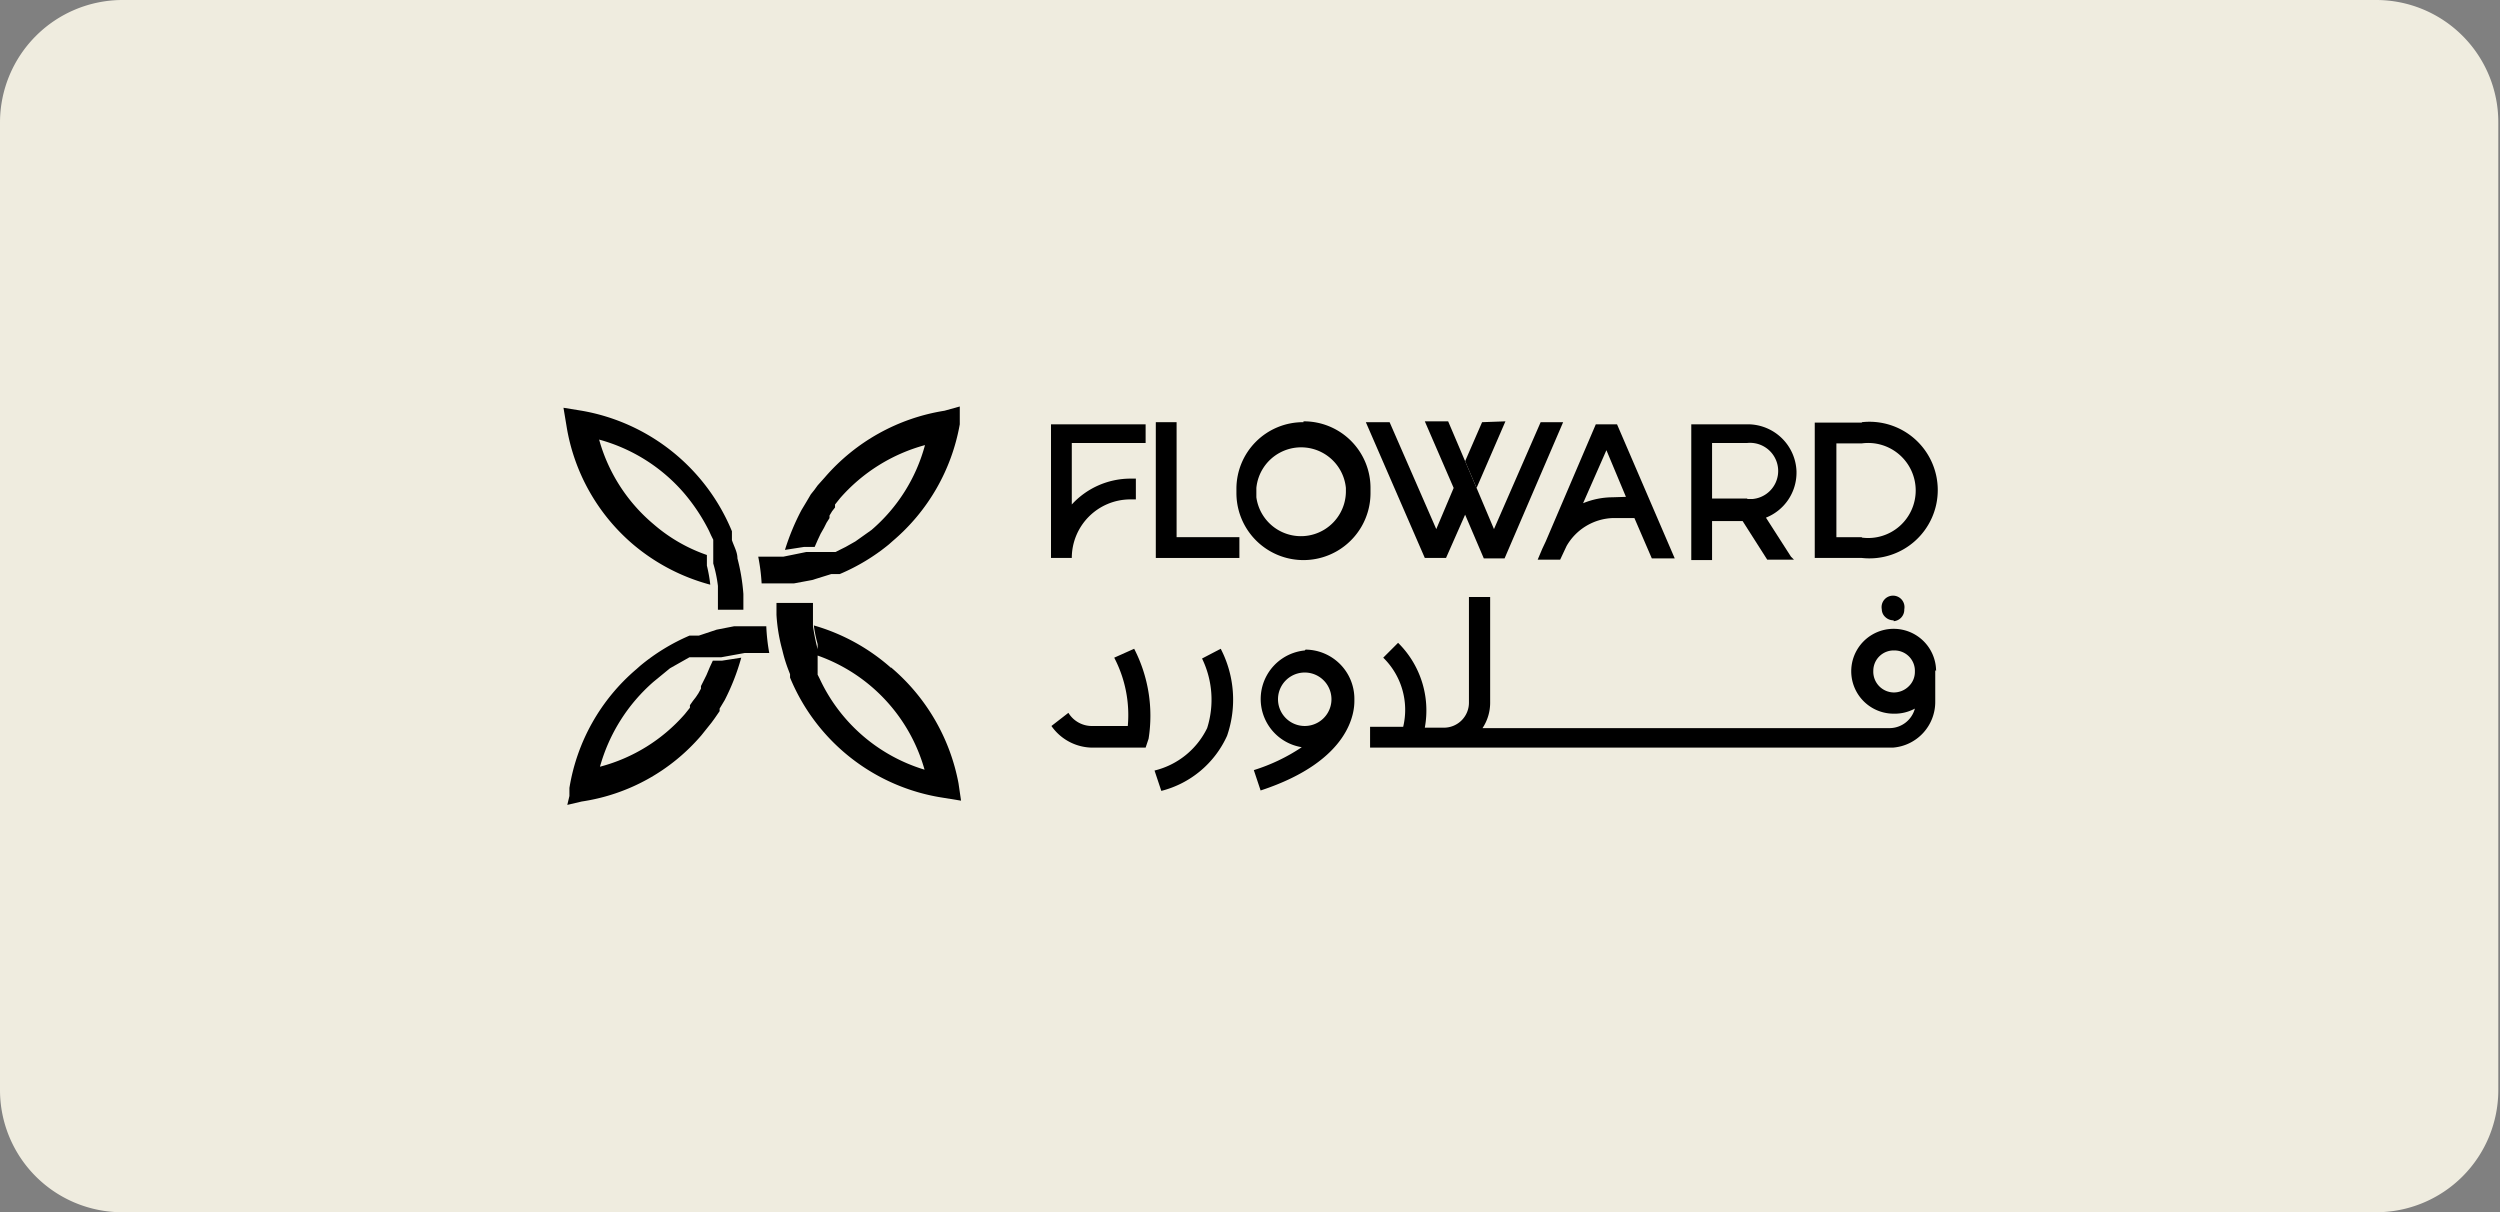
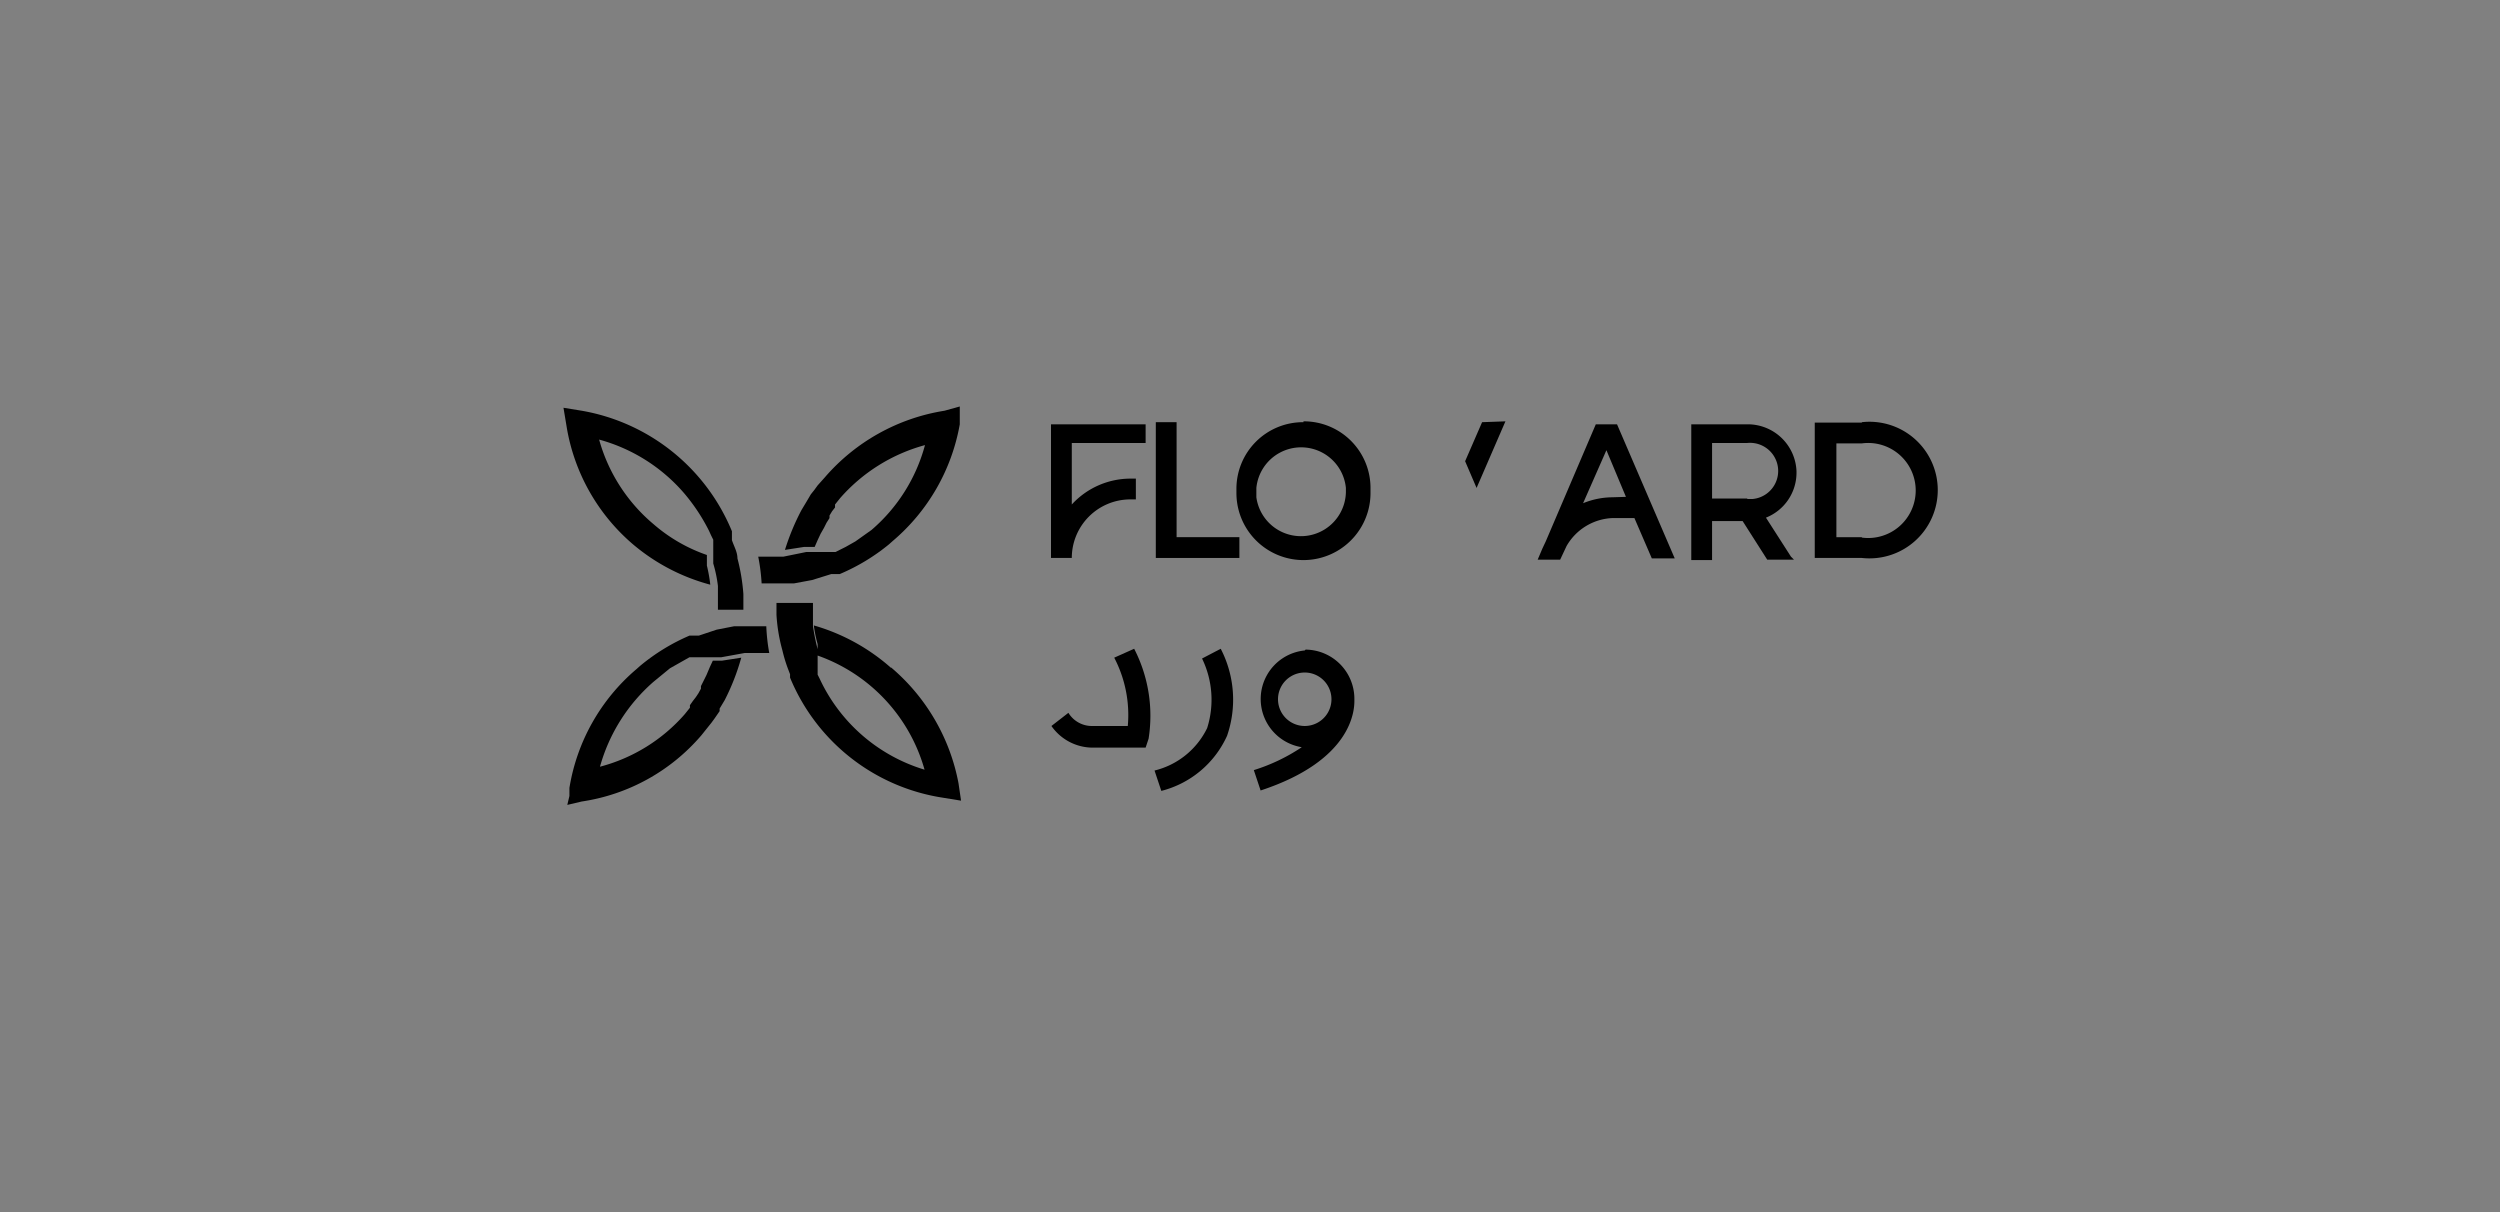
<svg xmlns="http://www.w3.org/2000/svg" id="Layer_1" data-name="Layer 1" viewBox="0 0 58.92 28.57">
  <rect x="0" y="0" width="58.92" height="28.57" fill="#808080" stroke="none" />
  <defs>
    <style>.cls-1{fill:#efecdf;fill-rule:evenodd;}</style>
  </defs>
-   <path class="cls-1" d="M56,28.57H2.89A2.88,2.88,0,0,1,0,25.69V2.89A2.89,2.89,0,0,1,2.89,0H56a2.88,2.88,0,0,1,2.88,2.89v22.8A2.88,2.88,0,0,1,56,28.57" />
  <path d="M22.26,9.68a4.7,4.7,0,0,0-2.82,1.57l-.17.19-.08.11-.08.1-.1.17,0,0-.12.2v0a5.48,5.48,0,0,0-.39.94l.45-.07H19l.1,0,.1,0,.07-.16.07-.15.08-.14v0l.06-.12,0,0,.07-.11,0-.06.06-.1.07-.09,0-.07.12-.15a4.08,4.08,0,0,1,2-1.25,4,4,0,0,1-1.26,2l-.38.27-.23.13-.24.12,0,0-.11,0-.08,0h0l-.09,0-.11,0-.09,0h-.05l-.09,0H19l-.54.11h-.59a4.52,4.52,0,0,1,.08.63h.56l.2,0,.43-.08h0l.45-.14.13,0,.07,0a4.72,4.72,0,0,0,1.16-.7l.09-.08A4.67,4.67,0,0,0,22.62,10l0-.19,0-.23Z" />
  <path d="M13.71,18.89a4.6,4.6,0,0,0,2.82-1.56l.16-.2.08-.1.08-.11.11-.16,0-.06.12-.2v0a5.27,5.27,0,0,0,.39-1l-.45.07H17l-.1,0-.1,0-.07.15-.08.19-.07.14v0l-.06.12,0,.06-.06.11-.06.09-.07.09-.07.1,0,.06-.12.15a4,4,0,0,1-2,1.24,4.12,4.12,0,0,1,1.26-2l.39-.32.23-.13.23-.13.07,0,.11,0,.08,0h0l.09,0,.11,0,.09,0h0l.09,0H17l.55-.1h.58a4.5,4.5,0,0,1-.07-.63h-.56l-.2,0-.41.08h0l-.42.14-.14,0-.08,0a4.75,4.75,0,0,0-1.16.71l-.09.08a4.65,4.65,0,0,0-1.58,2.8l0,.19-.05.21Z" />
  <path d="M14.92,12.83a4.68,4.68,0,0,0,1.82.95,3.54,3.54,0,0,0-.08-.45v-.06l0-.1,0-.09a3.81,3.81,0,0,1-1.25-.72,4,4,0,0,1-1.29-2,4.05,4.05,0,0,1,2,1.26,4.44,4.44,0,0,1,.59.89l0,0,.05.11.05.1,0,.1V13l0,.1,0,.11v.07a3.12,3.12,0,0,1,.11.53v.56l.17,0h0l.21,0h.22V14a4.6,4.6,0,0,0-.14-.84v0c0-.15-.08-.28-.13-.43l0-.13,0-.08a4.7,4.7,0,0,0-3.54-2.84l-.43-.07.07.42a4.63,4.63,0,0,0,1.57,2.8" />
  <path d="M21,15.74a4.7,4.7,0,0,0-1.82-1,3.12,3.12,0,0,0,.09.44v.07l0,.09,0,.11a4,4,0,0,1,2.52,2.69A4,4,0,0,1,19.32,16l0,0-.05-.1,0-.1,0-.1v-.11l0-.11,0-.11V15.3a5.17,5.17,0,0,1-.11-.54v-.55l-.17,0h0l-.21,0H18.3v.28a4,4,0,0,0,.14.84v0a3.52,3.52,0,0,0,.13.43l.05.13,0,.08a4.66,4.66,0,0,0,3.6,2.83l.43.07-.06-.41A4.72,4.72,0,0,0,21,15.73" />
  <path d="M43.88,12.66h-.6V10.45h.6a1.12,1.12,0,1,1,0,2.22m0-2.71H42.77v3.19h1.11a1.61,1.61,0,1,0,0-3.2" />
  <path d="M24.77,13.15h.49a1.38,1.38,0,0,1,1.37-1.38h.14v-.49h-.14a1.88,1.88,0,0,0-1.37.61V10.44H27V10H24.77Z" />
  <polygon points="27.73 9.95 27.24 9.95 27.24 13.15 29.21 13.15 29.21 12.66 27.73 12.66 27.73 9.95" />
  <path d="M31.72,11.6a1.06,1.06,0,0,1-2.11.12V11.5a1.06,1.06,0,0,1,2.11,0Zm-1-1.65a1.57,1.57,0,0,0-1.58,1.57v.1a1.58,1.58,0,0,0,3.16,0V11.5a1.57,1.57,0,0,0-1.58-1.57" />
  <polygon points="34.93 9.95 34.53 10.87 34.8 11.5 35.48 9.93 34.93 9.95" />
-   <polygon points="36.31 9.95 35.21 12.47 34.8 11.5 34.53 10.87 34.13 9.93 33.58 9.93 34.26 11.5 33.85 12.47 32.75 9.95 32.19 9.95 33.58 13.15 34.08 13.15 34.53 12.13 34.97 13.16 35.46 13.16 36.84 9.95 36.31 9.95" />
  <path d="M38,11.72a1.85,1.85,0,0,0-.69.14l.55-1.25.46,1.1ZM37.61,10l-1.18,2.76-.08.17-.11.26h.53l.15-.32A1.31,1.31,0,0,1,38,12.21h.52l.41.95h.54L38.11,10Z" />
  <path d="M41.18,11.75h-.83V10.44h.83a.66.66,0,1,1,.13,1.32h-.13m1.16-.65A1.15,1.15,0,0,0,41.2,10H39.86v3.2h.49v-.92h.72l.58.91h.63l-.07-.07-.59-.92a1.14,1.14,0,0,0,.72-1.07" />
  <path d="M27.07,17.41a3.45,3.45,0,0,0-.34-2.12l-.47.21a2.92,2.92,0,0,1,.32,1.61h-.82a.65.65,0,0,1-.58-.31l-.4.31a1.19,1.19,0,0,0,1,.51H27Z" />
  <path d="M28.33,15.52a2.22,2.22,0,0,1,.12,1.64,1.87,1.87,0,0,1-1.24,1l.16.48a2.33,2.33,0,0,0,1.55-1.3,2.61,2.61,0,0,0-.15-2.05Z" />
  <path d="M30.12,16.48a.63.63,0,1,1,1.26,0,.63.63,0,1,1-1.26,0m.63-1.15a1.15,1.15,0,0,0-.07,2.28,4.35,4.35,0,0,1-1.13.54l.16.48c2.16-.71,2.21-1.89,2.21-2.11v-.06a1.16,1.16,0,0,0-1.15-1.15h0" />
-   <path d="M44.63,14.64a.27.27,0,0,0,.25-.28.27.27,0,1,0-.53,0,.25.25,0,0,0,.08.18.28.28,0,0,0,.2.08" />
-   <path d="M44.63,16.32a.49.49,0,0,1-.48-.51.48.48,0,0,1,.5-.48.48.48,0,0,1,.48.5.47.47,0,0,1-.15.35.5.5,0,0,1-.35.14m1-.5a1,1,0,0,0-1-1,1,1,0,0,0,0,2,1,1,0,0,0,.5-.12.62.62,0,0,1-.58.46H34.94a1.08,1.08,0,0,0,.18-.6V14.07h-.5v2.48a.59.59,0,0,1-.59.6h-.45a2.24,2.24,0,0,0-.63-2l-.35.35a1.72,1.72,0,0,1,.47,1.63h-.78v.49H44.61a1.08,1.08,0,0,0,1-1.09v-.74" />
</svg>